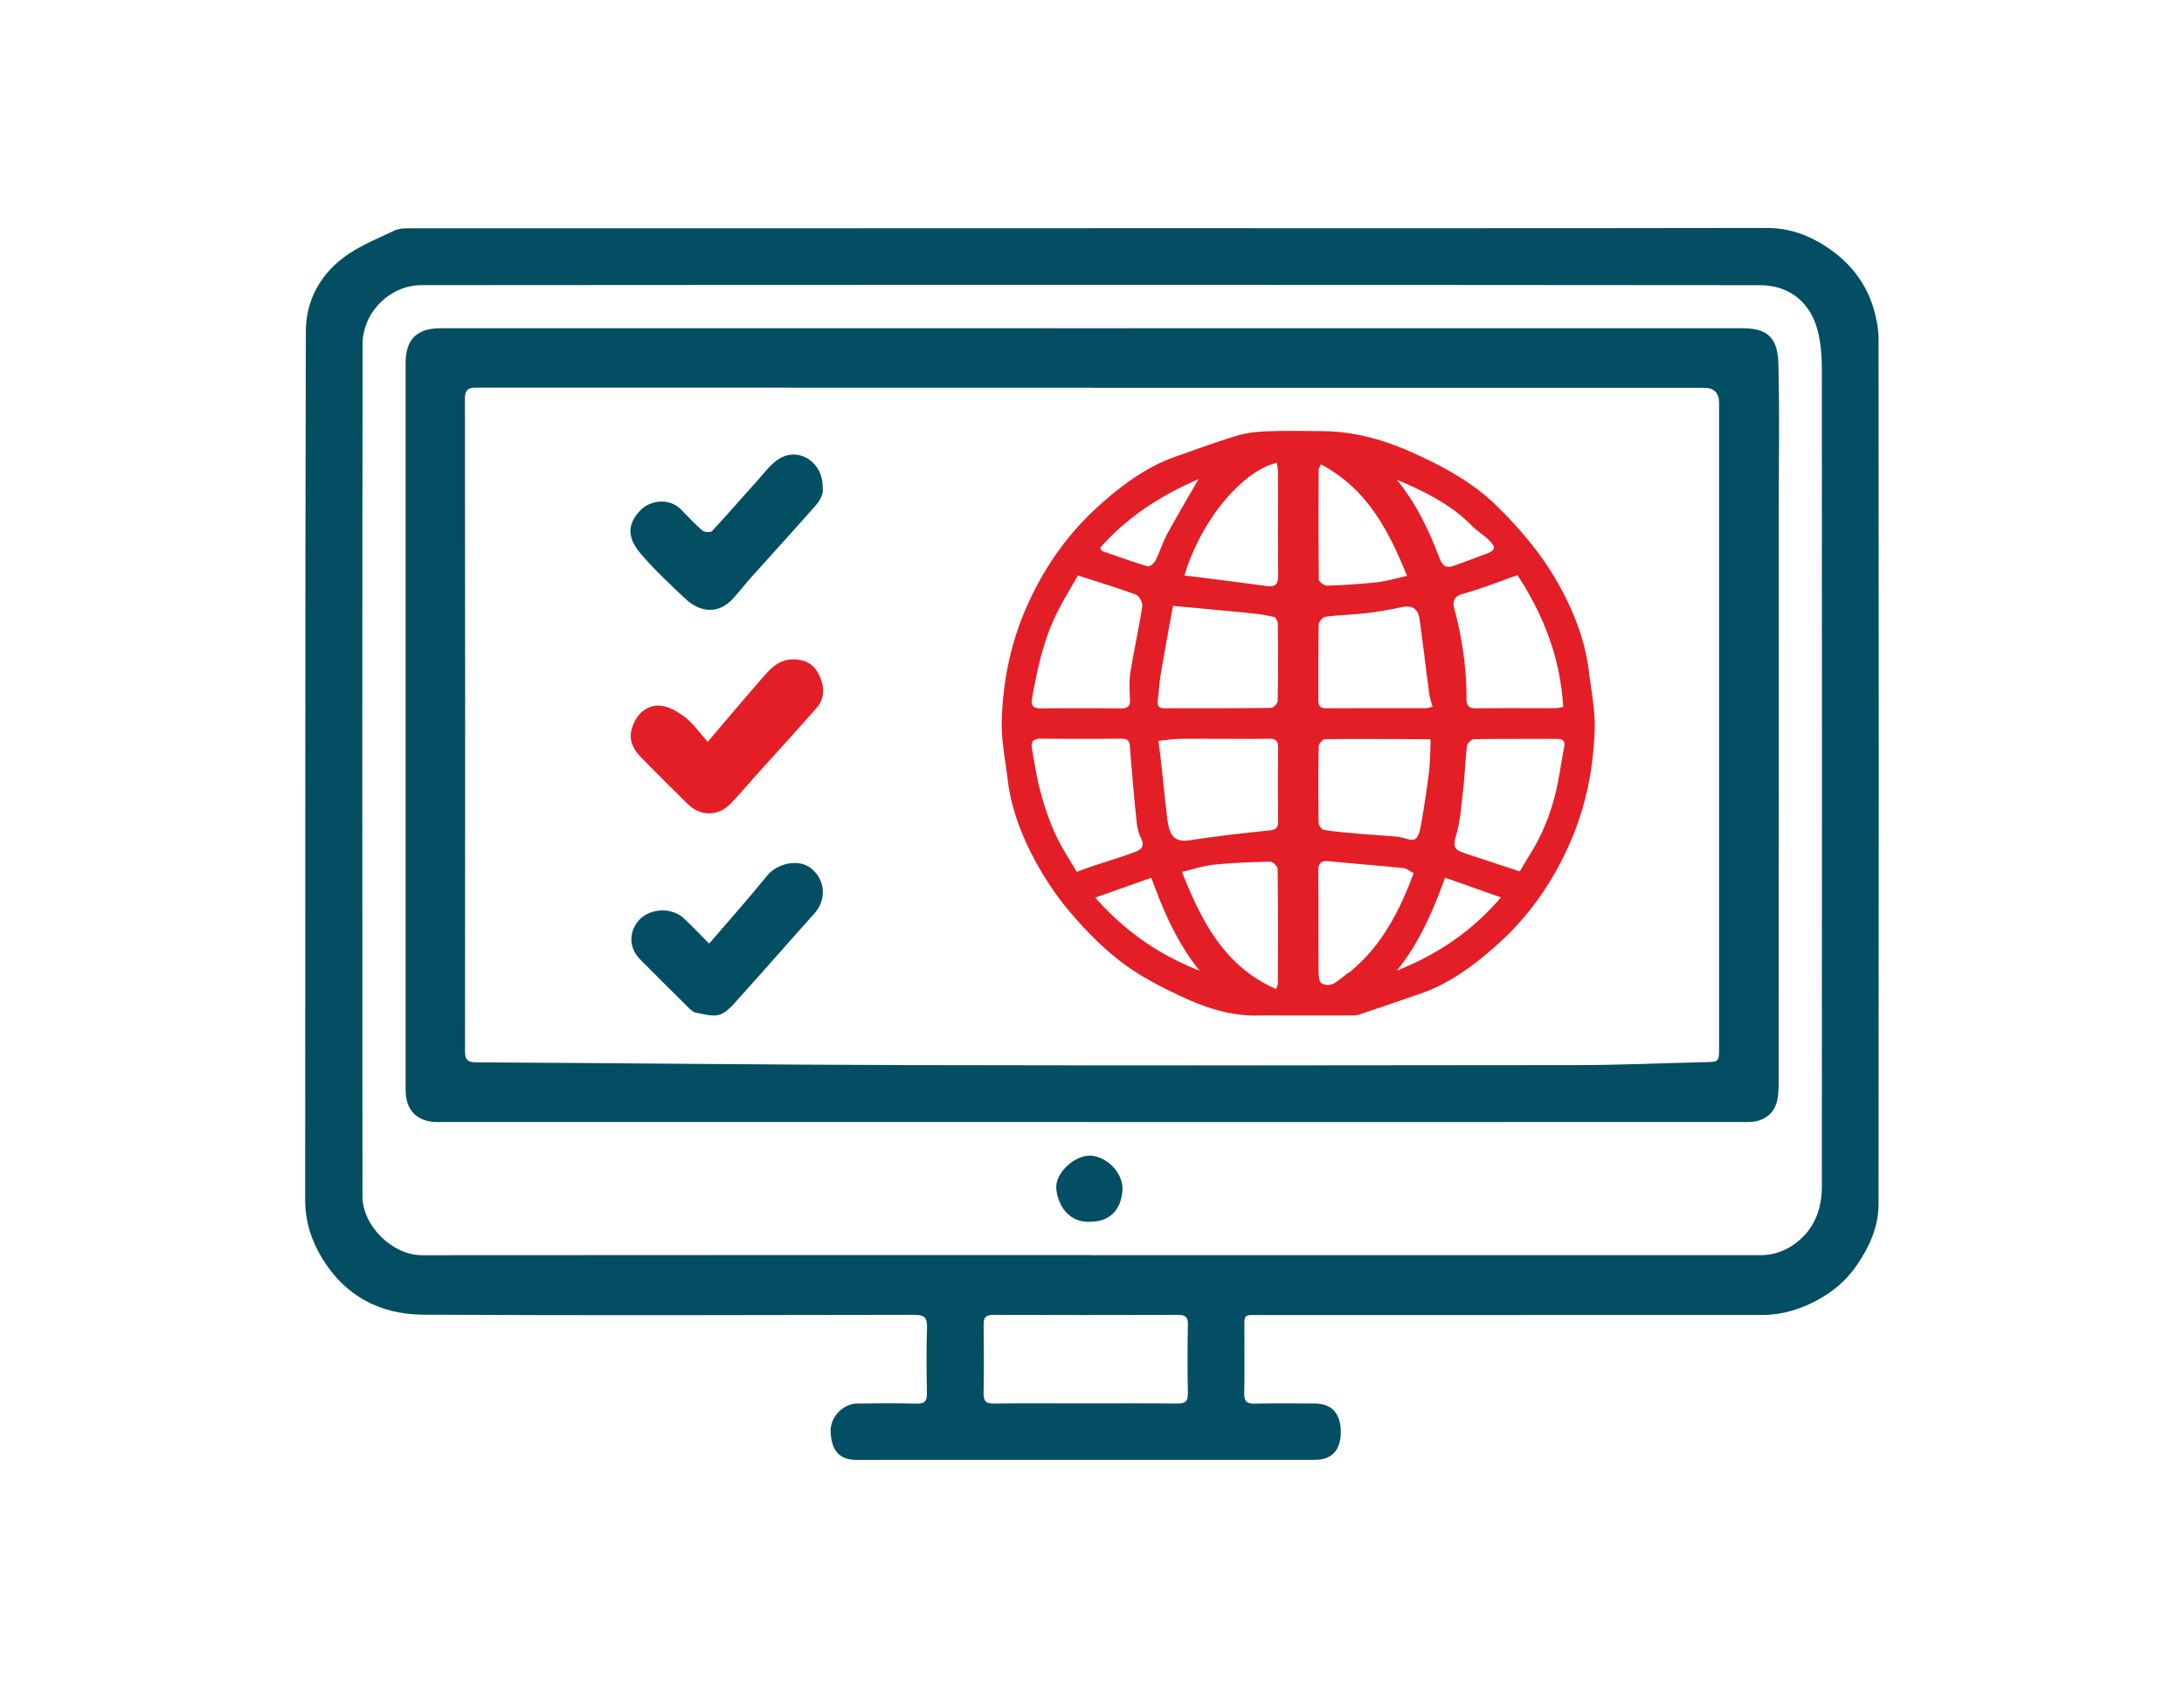
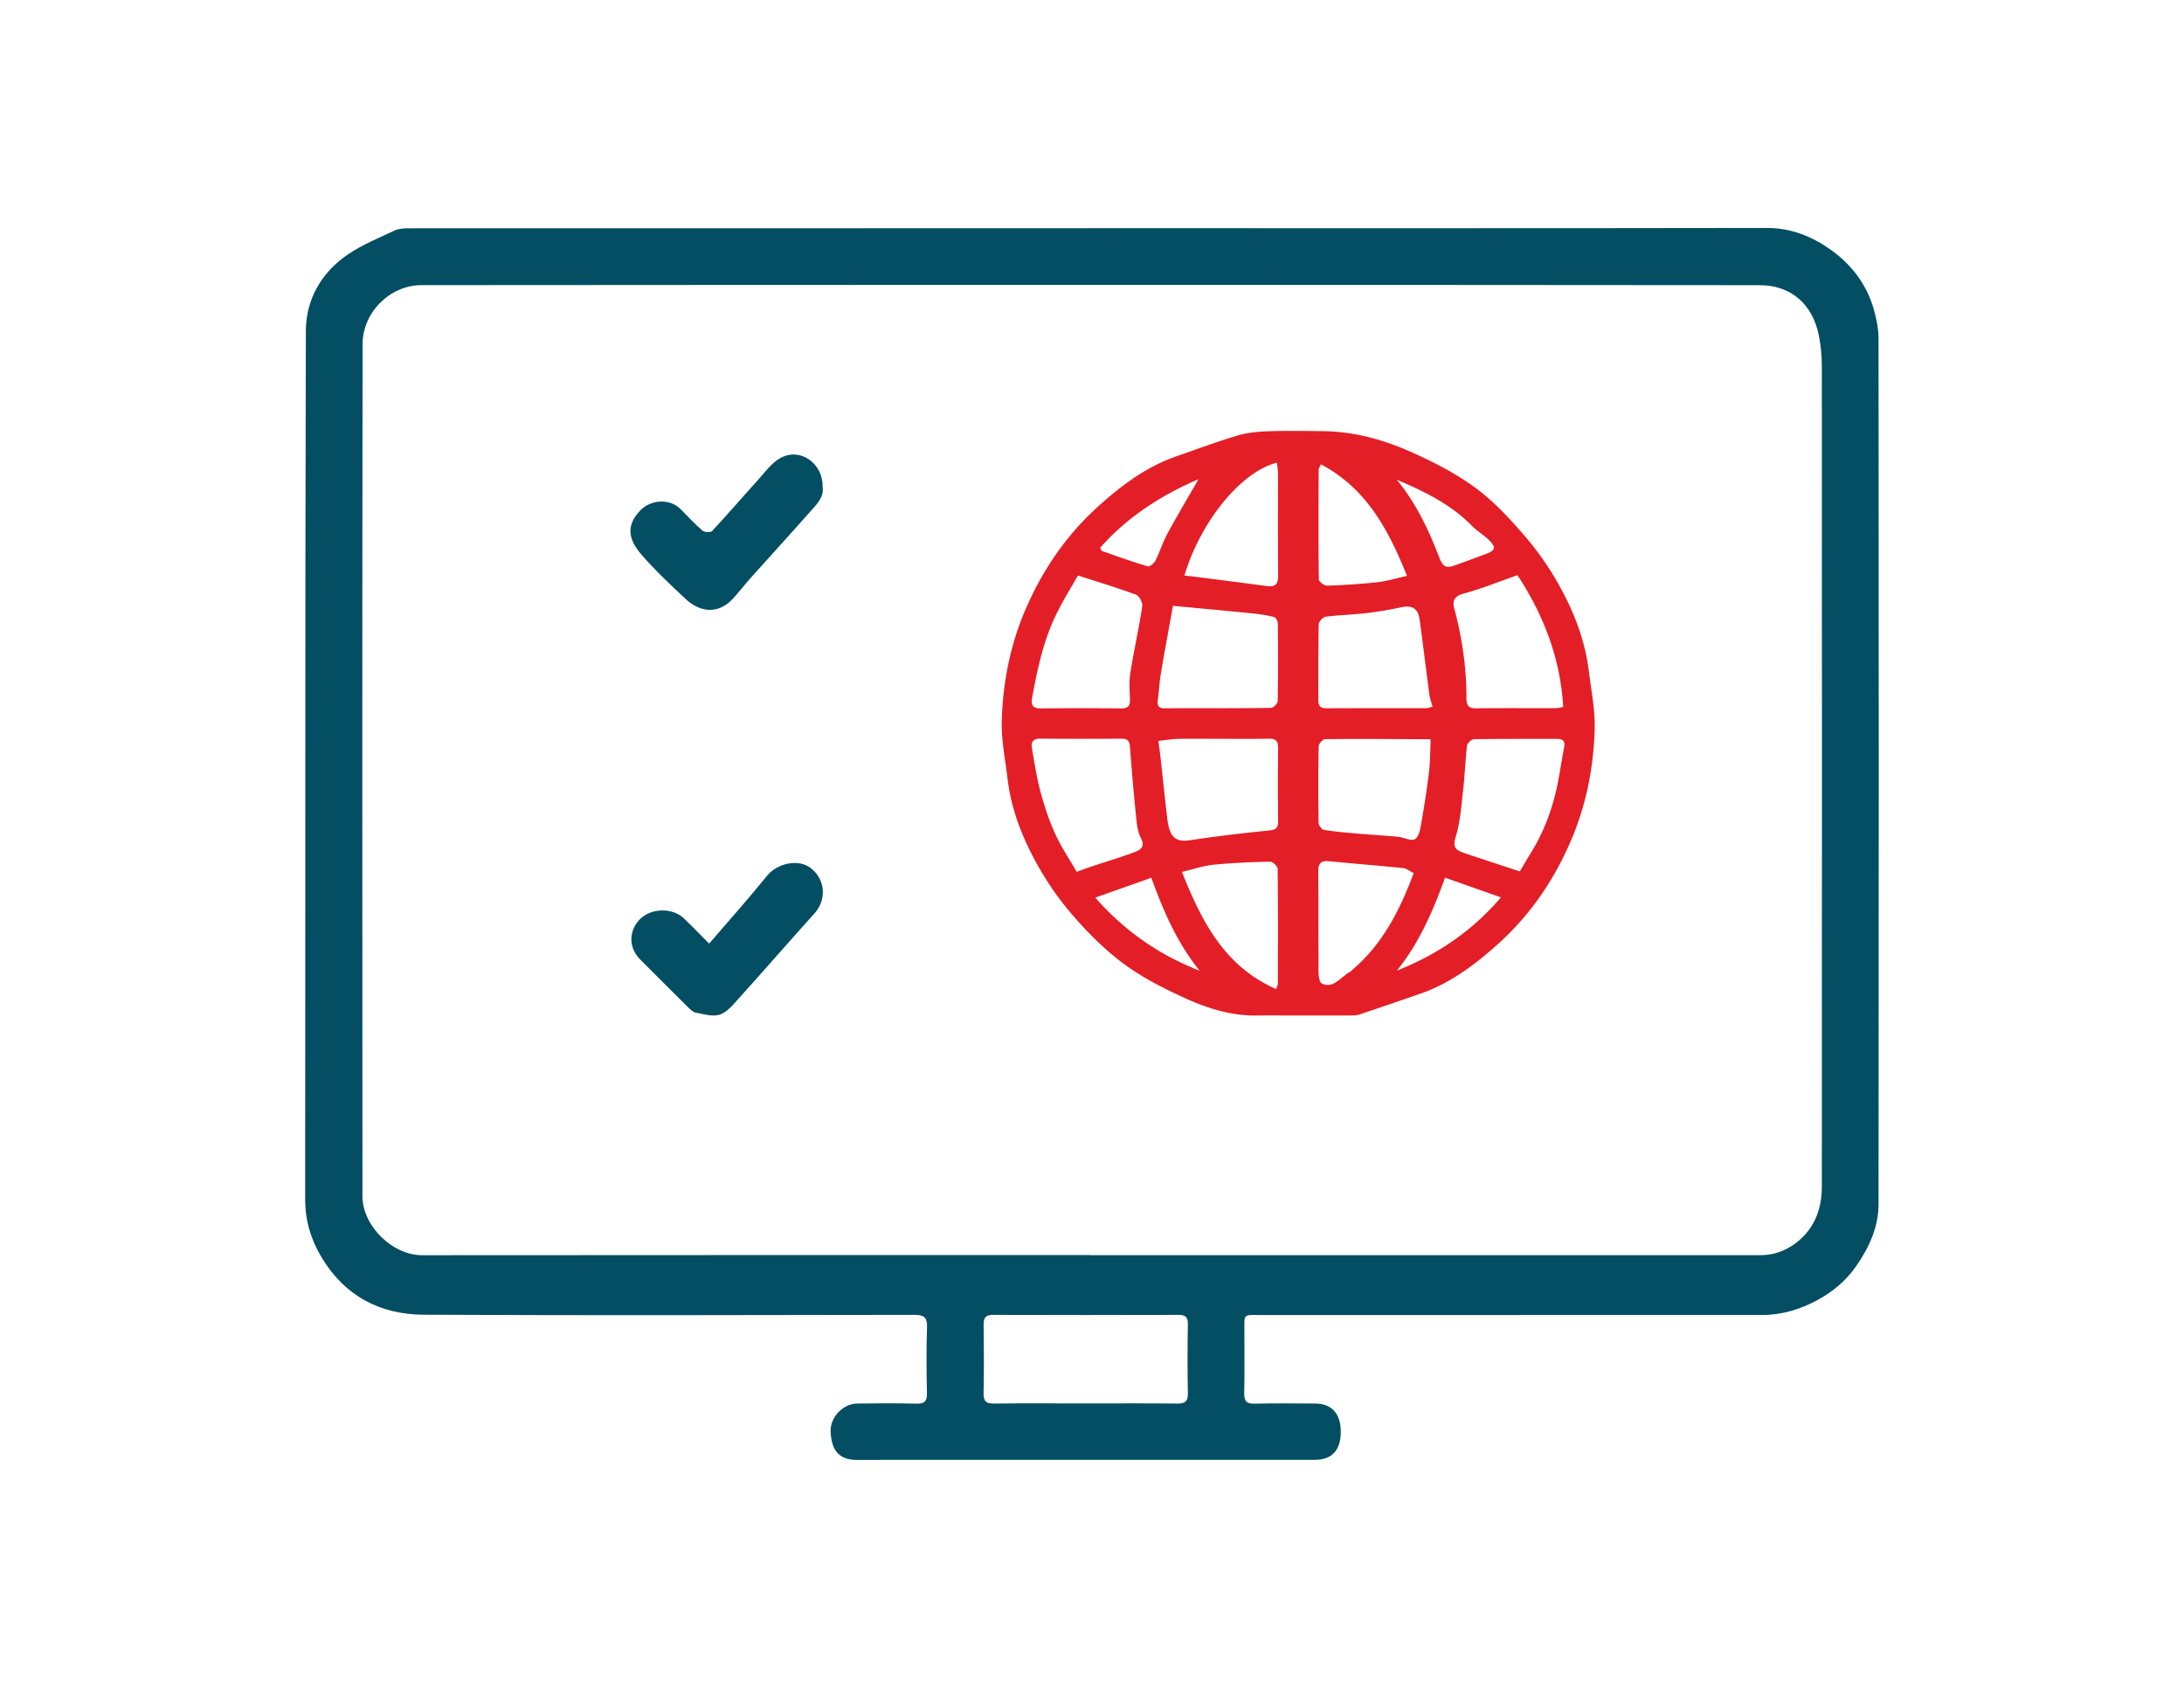
<svg xmlns="http://www.w3.org/2000/svg" id="Layer_1" data-name="Layer 1" viewBox="0 0 500 386.36">
  <defs>
    <style>.cls-1{fill:#034e63}.cls-2{fill:#e41e26}</style>
  </defs>
  <path d="M250.2 52.23c51.42 0 102.86.04 154.28-.05 5.58 0 10.32 1.92 14.66 5 4.74 3.37 8.17 7.88 9.81 13.51.65 2.23 1.12 4.59 1.12 6.9.06 66 .07 132 0 198 0 5.22-2.07 9.83-5.08 14.18-2.37 3.43-5.43 5.94-8.89 7.82-3.81 2.07-8.05 3.41-12.52 3.42-38.18.02-76.36 0-114.54.02-4.71 0-4.12-.54-4.15 4.27-.03 4.53.07 9.05-.04 13.58-.04 1.81.49 2.48 2.37 2.43 4.61-.11 9.22-.05 13.82-.03 3.84.01 5.91 2.29 5.91 6.48 0 4.22-2.01 6.41-5.97 6.41-34.97 0-69.94 0-104.91.01-3.95 0-5.74-2.17-5.91-6.47-.13-3.32 2.85-6.39 6.09-6.43 4.53-.05 9.05-.09 13.57.03 1.86.05 2.43-.58 2.39-2.41-.1-5.02-.15-10.04.02-15.06.08-2.35-.75-2.86-2.95-2.86-37.44.06-74.88.16-112.32-.03-9.94-.05-18.04-4.29-23.33-13.11-2.47-4.12-3.77-8.45-3.77-13.35.07-66.25-.03-132.5.16-198.74.02-7.25 3.61-13.51 9.82-17.64 3.26-2.17 6.96-3.67 10.51-5.35.9-.42 2.02-.5 3.05-.5 52.25-.02 104.5-.02 156.75-.02h.03Zm-.56 235.09h153.3c3.6 0 6.67-1.3 9.29-3.68 3.54-3.22 4.86-7.47 4.86-12.06.04-62.46.03-124.93 0-187.39 0-2.5-.2-5.06-.71-7.51-1.49-7.22-6.5-11.39-13.51-11.4-102.12-.09-204.23-.09-306.35-.01-7.25 0-13.5 6.24-13.51 13.51-.09 65.01-.07 130.03-.03 195.04 0 6.76 6.82 13.51 13.61 13.51 51.01-.05 102.03-.03 153.05-.03Zm-1.09 33.94c7 0 13.98-.05 20.98.03 1.82.02 2.46-.51 2.42-2.37-.11-5.27-.09-10.53 0-15.8.02-1.63-.57-2.13-2.15-2.13-14.15.04-28.31.05-42.45 0-1.84 0-2.19.77-2.16 2.37.07 5.19.09 10.37-.01 15.55-.04 1.86.59 2.41 2.41 2.38 6.99-.09 13.98-.03 20.98-.03h-.01Z" class="cls-1" />
-   <path d="M249.96 256.84H100.12c-4.59 0-7.26-2.67-7.26-7.31V83.13c0-5.26 2.38-8.01 8.09-8 99.32.01 198.63.02 297.95 0 6.38 0 8.11 2.78 8.25 8.38.28 10.78.08 21.56.08 32.34 0 44.03.02 88.06-.03 132.09 0 3.44-.28 7-4.28 8.48-.88.33-1.9.42-2.85.42-50.03.02-100.06.02-150.09.02h-.01Zm.2-168.09c-46.9 0-93.8 0-140.7-.02-1.86 0-3.02.07-3.02 2.54.07 49.79.06 99.57.02 149.36 0 1.9.52 2.54 2.51 2.55 32.95.17 65.9.55 98.85.63 51.26.11 102.52.07 153.78 0 9.5-.01 19-.46 28.5-.66 3.46-.07 3.47-.01 3.47-3.5V92.28c0-2.34-1.15-3.51-3.46-3.51H250.16ZM249.66 279.67c-4.94.32-7.53-3.77-7.84-7.61-.28-3.52 4.19-7.68 7.87-7.52 3.58.16 7.61 3.91 7.27 8.05-.35 4.34-2.85 7.07-7.3 7.07Z" class="cls-1" />
  <path d="M297.16 232.46c-3.13 0-6.25-.04-9.38 0-5.81.09-11.25-1.59-16.4-3.94-4.91-2.24-9.84-4.72-14.15-7.92-4.4-3.27-8.37-7.26-11.95-11.44-3.3-3.86-6.21-8.18-8.58-12.67-2.99-5.65-5.26-11.68-6.02-18.14-.53-4.51-1.49-9.04-1.34-13.53.28-8.52 1.87-16.85 5.23-24.82 3.94-9.32 9.5-17.48 16.98-24.2 5.25-4.72 10.92-8.96 17.72-11.33 4.63-1.61 9.24-3.33 13.94-4.74 2.22-.67 4.61-.91 6.94-1 4.23-.15 8.48-.08 12.71-.03 6.81.07 13.33 1.78 19.47 4.45 5.31 2.32 10.61 4.99 15.28 8.39 4.36 3.17 8.15 7.28 11.68 11.41 3.09 3.61 5.83 7.63 8.1 11.83 3.17 5.86 5.52 12.11 6.35 18.81.56 4.5 1.49 9.04 1.34 13.53-.28 8.53-1.88 16.85-5.23 24.83-3.93 9.33-9.48 17.49-16.97 24.2-5.25 4.71-10.91 8.97-17.72 11.32-4.65 1.6-9.29 3.21-13.95 4.76-.68.23-1.45.21-2.19.22-3.95.02-7.9 0-11.85 0Zm-28.63-93.78c-.87 4.88-1.88 10.23-2.78 15.6-.34 1.98-.42 4.01-.7 6.01-.17 1.26.24 1.85 1.55 1.84 8.13-.02 16.25.02 24.38-.09.54 0 1.52-1.01 1.53-1.56.11-5.91.09-11.82.03-17.73 0-.52-.44-1.41-.82-1.5-1.64-.41-3.33-.67-5.02-.84-5.84-.59-11.68-1.12-18.18-1.73Zm10.35 30.44c-3.05 0-6.09-.05-9.13.02-1.52.03-3.03.3-4.55.45.17 1.33.36 2.66.51 4 .51 4.59.97 9.2 1.52 13.78.53 4.42 1.96 5.48 5.38 4.94 5.91-.91 11.85-1.58 17.79-2.19 1.5-.15 2.23-.41 2.21-2.09-.07-5.6-.07-11.19 0-16.79.02-1.59-.5-2.19-2.13-2.15-3.87.09-7.74.03-11.6.03Zm69.07 30.34c.81-1.35 1.64-2.82 2.54-4.25 3.16-5.09 5.13-10.63 6.24-16.49.48-2.53.87-5.09 1.35-7.61.27-1.39-.18-1.98-1.63-1.98-6.33.03-12.66-.03-18.99.08-.57 0-1.55.91-1.61 1.48-.4 3.38-.5 6.81-.89 10.2-.42 3.61-.65 7.33-1.72 10.76-.79 2.54.32 3.05 2.05 3.64 4.04 1.37 8.09 2.68 12.66 4.19Zm-101.17-67.75c-1.71 3.06-3.71 6.22-5.28 9.57-2.72 5.81-4.03 12.06-5.19 18.34-.27 1.47-.13 2.56 1.88 2.54 6.15-.07 12.32-.05 18.48 0 1.46.01 2.08-.49 2.02-2-.07-2.05-.23-4.14.09-6.15.81-5.09 1.95-10.12 2.73-15.21.13-.83-.69-2.39-1.42-2.66-4.21-1.57-8.53-2.86-13.31-4.41Zm-.3 67.86c1.61-.57 2.74-1 3.89-1.38 3.06-1.02 6.15-1.94 9.18-3.06 1.37-.5 2.75-1.15 1.67-3.24-.65-1.26-.91-2.78-1.05-4.21a584.24 584.24 0 0 1-1.48-16.74c-.1-1.38-.58-1.86-1.93-1.85-6.16.04-12.33.06-18.49-.01-1.7-.02-2.29.71-2.02 2.21.59 3.33 1.08 6.7 1.96 9.96.88 3.28 1.96 6.54 3.36 9.61 1.4 3.07 3.3 5.89 4.92 8.7Zm111.4-37.72c-.66-11.32-4.58-21.19-10.47-30.19-4.26 1.49-8.23 3.11-12.34 4.22-2.13.57-2.59 1.7-2.15 3.34 1.82 6.77 2.82 13.64 2.81 20.64 0 1.72.55 2.3 2.27 2.28 6.01-.07 12.01-.02 18.01-.04.69 0 1.37-.19 1.87-.26Zm-29.92-.07c-.3-1.11-.61-1.94-.73-2.8-.75-5.69-1.43-11.39-2.21-17.09-.36-2.64-1.72-3.41-4.22-2.88-2.67.57-5.37 1.04-8.09 1.35-3.07.36-6.17.41-9.22.81-.62.08-1.58 1.14-1.59 1.76-.12 5.75-.05 11.5-.09 17.26 0 1.34.42 1.95 1.84 1.94 7.64-.03 15.28-.02 22.92-.03.38 0 .77-.17 1.39-.33Zm-.41 7.61s-.15-.17-.3-.17c-7.97-.04-15.94-.1-23.91-.02-.51 0-1.44 1.06-1.45 1.64-.11 5.83-.1 11.67-.01 17.5 0 .57.71 1.55 1.21 1.63 2.55.42 5.14.63 7.72.85 3.07.27 6.16.44 9.23.73 1.35.13 3.03 1.06 3.91.53.91-.54 1.22-2.37 1.45-3.71.69-3.9 1.28-7.82 1.76-11.75.28-2.31.25-4.65.37-7.26h.01Zm-3.9 30.46c-.98-.47-1.67-1.06-2.43-1.14-5.65-.57-11.31-1.01-16.96-1.57-2.07-.21-2.49.71-2.46 2.56.08 6.58-.02 13.16.06 19.74.03 1.97-.24 5.15.75 5.67 2.58 1.39 4.4-1.56 6.56-2.7.14-.07.23-.24.36-.34 6.96-5.88 10.92-13.65 14.13-22.24Zm-53.05-.25c4.57 11.55 9.85 21.64 21.55 26.81.25-.71.4-.93.4-1.16.02-8.8.06-17.59-.05-26.39 0-.57-1.13-1.62-1.71-1.61-4.32.09-8.64.26-12.94.69-2.34.24-4.62 1.03-7.25 1.65Zm.57-67.83c.74.07 1.45.12 2.17.22 5.59.71 11.19 1.43 16.77 2.17 1.98.26 2.54-.58 2.51-2.5-.09-7.8-.03-15.61-.05-23.41 0-.77-.15-1.53-.24-2.34-8.39 2.13-17.61 13.75-21.17 25.87Zm50.95.06c-4.3-10.65-9.3-20.05-19.72-25.54-.28.63-.51.92-.51 1.2-.03 8.39-.07 16.78.04 25.16 0 .5 1.26 1.43 1.9 1.41 3.81-.12 7.63-.36 11.43-.78 2.21-.24 4.37-.91 6.85-1.45Zm8.71 69.08c-2.78 7.67-5.93 14.97-11.04 21.28 9.19-3.66 17.13-8.93 23.83-16.77-4.48-1.58-8.56-3.02-12.79-4.51Zm-80.09 4.55c6.87 7.81 14.72 13.15 23.89 16.74-5.11-6.32-8.27-13.61-11.05-21.27l-12.83 4.54Zm23.65-95.77c-8.59 3.69-16.29 8.64-22.53 15.71.2.34.28.67.44.73 3.47 1.22 6.94 2.46 10.46 3.51.44.13 1.46-.7 1.76-1.31 1.02-2.02 1.68-4.22 2.76-6.21 2.27-4.17 4.7-8.25 7.1-12.42Zm45.39.13c4.41 5.35 7.31 11.5 9.75 17.86.69 1.79 1.43 2.44 3.11 1.88 2.5-.84 4.96-1.81 7.45-2.72 2.28-.83 2.5-1.53.77-3.23-1.21-1.18-2.73-2.06-3.91-3.27-4.82-4.91-10.84-7.85-17.17-10.52Z" class="cls-2" />
  <path d="M188.32 111.36c.4 2.41-1.28 4.01-2.71 5.62-4.49 5.09-9.07 10.08-13.59 15.13-1.41 1.57-2.71 3.26-4.12 4.82-3.58 3.98-7.86 3.07-10.95.17-3.48-3.26-6.98-6.54-10.09-10.14-3.09-3.57-3.57-6.7-.22-10.18 2.17-2.25 6.57-2.93 9.26-.15 1.6 1.65 3.19 3.34 4.93 4.84.45.39 1.84.46 2.17.11 3.5-3.75 6.85-7.65 10.31-11.46 1.71-1.88 3.28-4.17 5.42-5.31 4.51-2.41 9.63 1.22 9.61 6.54Z" class="cls-1" />
-   <path d="M162.02 169.83c4.34-5.09 8.19-9.7 12.14-14.21 2.08-2.37 4.03-4.88 7.86-4.67 2.93.16 4.64 1.48 5.71 4.01 1.08 2.53 1.03 5.02-.8 7.11-4.46 5.1-9.05 10.08-13.57 15.11-2.07 2.3-4.05 4.7-6.22 6.91-2.74 2.81-6.83 2.78-9.63.02-3.69-3.63-7.36-7.28-10.98-10.98-1.75-1.79-2.61-3.98-1.84-6.47.91-2.97 3.06-5.15 6.07-5.14 2.03 0 4.31 1.3 6.02 2.62 1.98 1.51 3.44 3.69 5.25 5.69Z" class="cls-2" />
  <path d="M162.36 215.99c4.58-5.33 9.03-10.31 13.22-15.49 2.33-2.9 7.21-3.99 10.04-1.78 3.37 2.63 3.67 7.22.85 10.36-5.84 6.48-11.57 13.08-17.41 19.55-1.26 1.39-2.62 3.07-4.27 3.63-1.61.53-3.66-.12-5.48-.45-.65-.11-1.26-.73-1.77-1.23-3.69-3.64-7.35-7.31-11.01-10.98-2.64-2.65-2.62-6.49-.08-9.13 2.54-2.64 7.47-2.78 10.14-.23 1.9 1.81 3.71 3.7 5.76 5.76Z" class="cls-1" />
</svg>